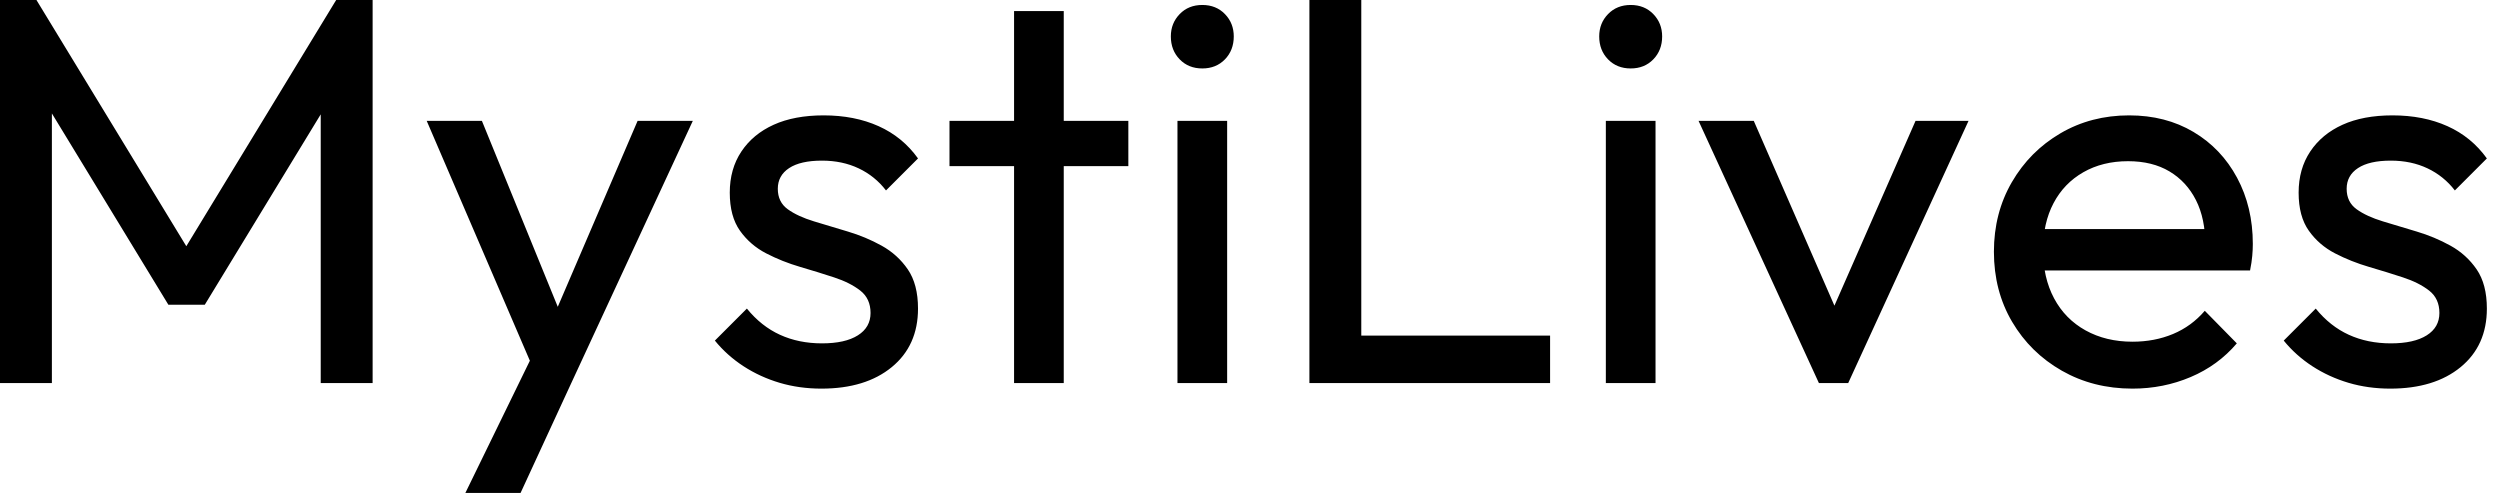
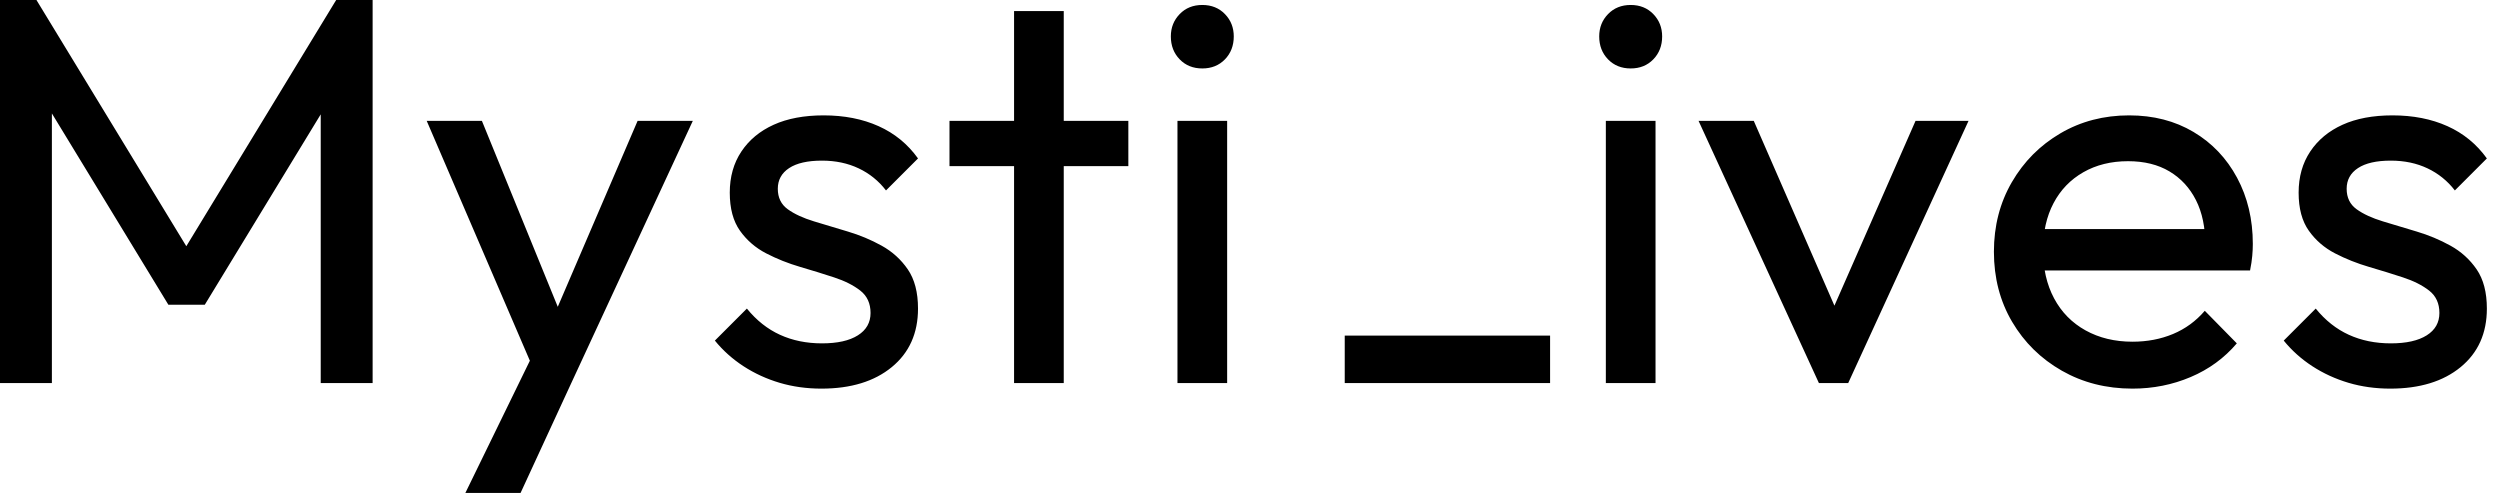
<svg xmlns="http://www.w3.org/2000/svg" baseProfile="full" height="28" version="1.1" viewBox="0 0 142 28" width="142">
  <defs />
  <g>
-     <path d="M2.571 21.76V0.0H4.641L13.859 15.144H12.448L21.666 0.0H23.736V21.76H20.788V5.174L21.478 5.362L14.204 17.308H12.134L4.86 5.362L5.518 5.174V21.76Z M33.268 21.886 26.809 6.867H29.944L34.741 18.625H33.738L38.786 6.867H41.922L34.961 21.886ZM29.003 28.0 33.393 19.001 34.961 21.886 32.139 28.0Z M49.227 22.074Q47.973 22.074 46.86 21.745Q45.747 21.415 44.806 20.804Q43.866 20.193 43.176 19.346L44.994 17.527Q45.81 18.531 46.876 19.017Q47.942 19.503 49.259 19.503Q50.576 19.503 51.297 19.048Q52.018 18.594 52.018 17.778Q52.018 16.963 51.438 16.508Q50.858 16.054 49.948 15.756Q49.039 15.458 48.02 15.16Q47.001 14.862 46.092 14.392Q45.183 13.922 44.602 13.106Q44.022 12.291 44.022 10.943Q44.022 9.595 44.681 8.607Q45.339 7.619 46.515 7.086Q47.691 6.553 49.353 6.553Q51.109 6.553 52.473 7.165Q53.837 7.776 54.714 8.999L52.896 10.817Q52.269 10.002 51.344 9.563Q50.419 9.124 49.259 9.124Q48.036 9.124 47.393 9.548Q46.75 9.971 46.75 10.723Q46.75 11.476 47.315 11.884Q47.879 12.291 48.804 12.573Q49.729 12.856 50.732 13.153Q51.736 13.451 52.645 13.953Q53.554 14.455 54.134 15.301Q54.714 16.148 54.714 17.527Q54.714 19.628 53.225 20.851Q51.736 22.074 49.227 22.074Z M60.17 21.76V0.627H62.992V21.76ZM56.502 9.438V6.867H66.661V9.438Z M69.451 21.76V6.867H72.273V21.76ZM70.862 3.888Q70.078 3.888 69.577 3.371Q69.075 2.853 69.075 2.069Q69.075 1.317 69.577 0.8Q70.078 0.282 70.862 0.282Q71.646 0.282 72.148 0.8Q72.649 1.317 72.649 2.069Q72.649 2.853 72.148 3.371Q71.646 3.888 70.862 3.888Z M76.945 21.76V0.0H79.892V21.76ZM78.952 21.76V19.064H90.616V21.76Z M93.783 21.76V6.867H96.605V21.76ZM95.194 3.888Q94.41 3.888 93.908 3.371Q93.406 2.853 93.406 2.069Q93.406 1.317 93.908 0.8Q94.41 0.282 95.194 0.282Q95.978 0.282 96.479 0.8Q96.981 1.317 96.981 2.069Q96.981 2.853 96.479 3.371Q95.978 3.888 95.194 3.888Z M105.886 21.76 99.05 6.867H102.186L107.673 19.44H105.854L111.373 6.867H114.383L107.548 21.76Z M123.695 22.074Q121.469 22.074 119.682 21.055Q117.895 20.036 116.86 18.28Q115.825 16.524 115.825 14.298Q115.825 12.103 116.844 10.347Q117.863 8.591 119.604 7.572Q121.344 6.553 123.507 6.553Q125.577 6.553 127.16 7.494Q128.744 8.434 129.637 10.096Q130.531 11.758 130.531 13.859Q130.531 14.172 130.499 14.533Q130.468 14.894 130.374 15.364H117.801V13.012H128.869L127.834 13.922Q127.834 12.417 127.301 11.366Q126.768 10.316 125.796 9.736Q124.824 9.156 123.445 9.156Q122.002 9.156 120.905 9.783Q119.807 10.41 119.212 11.539Q118.616 12.667 118.616 14.204Q118.616 15.772 119.243 16.947Q119.87 18.123 121.03 18.766Q122.19 19.409 123.695 19.409Q124.95 19.409 126.0 18.97Q127.05 18.531 127.803 17.653L129.622 19.503Q128.555 20.757 127.003 21.415Q125.451 22.074 123.695 22.074Z M138.338 22.074Q137.084 22.074 135.971 21.745Q134.858 21.415 133.917 20.804Q132.976 20.193 132.287 19.346L134.105 17.527Q134.92 18.531 135.987 19.017Q137.053 19.503 138.37 19.503Q139.686 19.503 140.408 19.048Q141.129 18.594 141.129 17.778Q141.129 16.963 140.549 16.508Q139.969 16.054 139.059 15.756Q138.15 15.458 137.131 15.16Q136.112 14.862 135.203 14.392Q134.293 13.922 133.713 13.106Q133.133 12.291 133.133 10.943Q133.133 9.595 133.792 8.607Q134.45 7.619 135.626 7.086Q136.802 6.553 138.464 6.553Q140.219 6.553 141.583 7.165Q142.947 7.776 143.825 8.999L142.007 10.817Q141.38 10.002 140.455 9.563Q139.53 9.124 138.37 9.124Q137.147 9.124 136.504 9.548Q135.861 9.971 135.861 10.723Q135.861 11.476 136.426 11.884Q136.99 12.291 137.915 12.573Q138.84 12.856 139.843 13.153Q140.847 13.451 141.756 13.953Q142.665 14.455 143.245 15.301Q143.825 16.148 143.825 17.527Q143.825 19.628 142.336 20.851Q140.847 22.074 138.338 22.074Z " fill="rgb(0,0,0)" transform="translate(-2.571, 0)" />
+     <path d="M2.571 21.76V0.0H4.641L13.859 15.144H12.448L21.666 0.0H23.736V21.76H20.788V5.174L21.478 5.362L14.204 17.308H12.134L4.86 5.362L5.518 5.174V21.76Z M33.268 21.886 26.809 6.867H29.944L34.741 18.625H33.738L38.786 6.867H41.922L34.961 21.886ZM29.003 28.0 33.393 19.001 34.961 21.886 32.139 28.0Z M49.227 22.074Q47.973 22.074 46.86 21.745Q45.747 21.415 44.806 20.804Q43.866 20.193 43.176 19.346L44.994 17.527Q45.81 18.531 46.876 19.017Q47.942 19.503 49.259 19.503Q50.576 19.503 51.297 19.048Q52.018 18.594 52.018 17.778Q52.018 16.963 51.438 16.508Q50.858 16.054 49.948 15.756Q49.039 15.458 48.02 15.16Q47.001 14.862 46.092 14.392Q45.183 13.922 44.602 13.106Q44.022 12.291 44.022 10.943Q44.022 9.595 44.681 8.607Q45.339 7.619 46.515 7.086Q47.691 6.553 49.353 6.553Q51.109 6.553 52.473 7.165Q53.837 7.776 54.714 8.999L52.896 10.817Q52.269 10.002 51.344 9.563Q50.419 9.124 49.259 9.124Q48.036 9.124 47.393 9.548Q46.75 9.971 46.75 10.723Q46.75 11.476 47.315 11.884Q47.879 12.291 48.804 12.573Q49.729 12.856 50.732 13.153Q51.736 13.451 52.645 13.953Q53.554 14.455 54.134 15.301Q54.714 16.148 54.714 17.527Q54.714 19.628 53.225 20.851Q51.736 22.074 49.227 22.074Z M60.17 21.76V0.627H62.992V21.76ZM56.502 9.438V6.867H66.661V9.438Z M69.451 21.76V6.867H72.273V21.76ZM70.862 3.888Q70.078 3.888 69.577 3.371Q69.075 2.853 69.075 2.069Q69.075 1.317 69.577 0.8Q70.078 0.282 70.862 0.282Q71.646 0.282 72.148 0.8Q72.649 1.317 72.649 2.069Q72.649 2.853 72.148 3.371Q71.646 3.888 70.862 3.888Z M76.945 21.76H79.892V21.76ZM78.952 21.76V19.064H90.616V21.76Z M93.783 21.76V6.867H96.605V21.76ZM95.194 3.888Q94.41 3.888 93.908 3.371Q93.406 2.853 93.406 2.069Q93.406 1.317 93.908 0.8Q94.41 0.282 95.194 0.282Q95.978 0.282 96.479 0.8Q96.981 1.317 96.981 2.069Q96.981 2.853 96.479 3.371Q95.978 3.888 95.194 3.888Z M105.886 21.76 99.05 6.867H102.186L107.673 19.44H105.854L111.373 6.867H114.383L107.548 21.76Z M123.695 22.074Q121.469 22.074 119.682 21.055Q117.895 20.036 116.86 18.28Q115.825 16.524 115.825 14.298Q115.825 12.103 116.844 10.347Q117.863 8.591 119.604 7.572Q121.344 6.553 123.507 6.553Q125.577 6.553 127.16 7.494Q128.744 8.434 129.637 10.096Q130.531 11.758 130.531 13.859Q130.531 14.172 130.499 14.533Q130.468 14.894 130.374 15.364H117.801V13.012H128.869L127.834 13.922Q127.834 12.417 127.301 11.366Q126.768 10.316 125.796 9.736Q124.824 9.156 123.445 9.156Q122.002 9.156 120.905 9.783Q119.807 10.41 119.212 11.539Q118.616 12.667 118.616 14.204Q118.616 15.772 119.243 16.947Q119.87 18.123 121.03 18.766Q122.19 19.409 123.695 19.409Q124.95 19.409 126.0 18.97Q127.05 18.531 127.803 17.653L129.622 19.503Q128.555 20.757 127.003 21.415Q125.451 22.074 123.695 22.074Z M138.338 22.074Q137.084 22.074 135.971 21.745Q134.858 21.415 133.917 20.804Q132.976 20.193 132.287 19.346L134.105 17.527Q134.92 18.531 135.987 19.017Q137.053 19.503 138.37 19.503Q139.686 19.503 140.408 19.048Q141.129 18.594 141.129 17.778Q141.129 16.963 140.549 16.508Q139.969 16.054 139.059 15.756Q138.15 15.458 137.131 15.16Q136.112 14.862 135.203 14.392Q134.293 13.922 133.713 13.106Q133.133 12.291 133.133 10.943Q133.133 9.595 133.792 8.607Q134.45 7.619 135.626 7.086Q136.802 6.553 138.464 6.553Q140.219 6.553 141.583 7.165Q142.947 7.776 143.825 8.999L142.007 10.817Q141.38 10.002 140.455 9.563Q139.53 9.124 138.37 9.124Q137.147 9.124 136.504 9.548Q135.861 9.971 135.861 10.723Q135.861 11.476 136.426 11.884Q136.99 12.291 137.915 12.573Q138.84 12.856 139.843 13.153Q140.847 13.451 141.756 13.953Q142.665 14.455 143.245 15.301Q143.825 16.148 143.825 17.527Q143.825 19.628 142.336 20.851Q140.847 22.074 138.338 22.074Z " fill="rgb(0,0,0)" transform="translate(-2.571, 0)" />
  </g>
</svg>